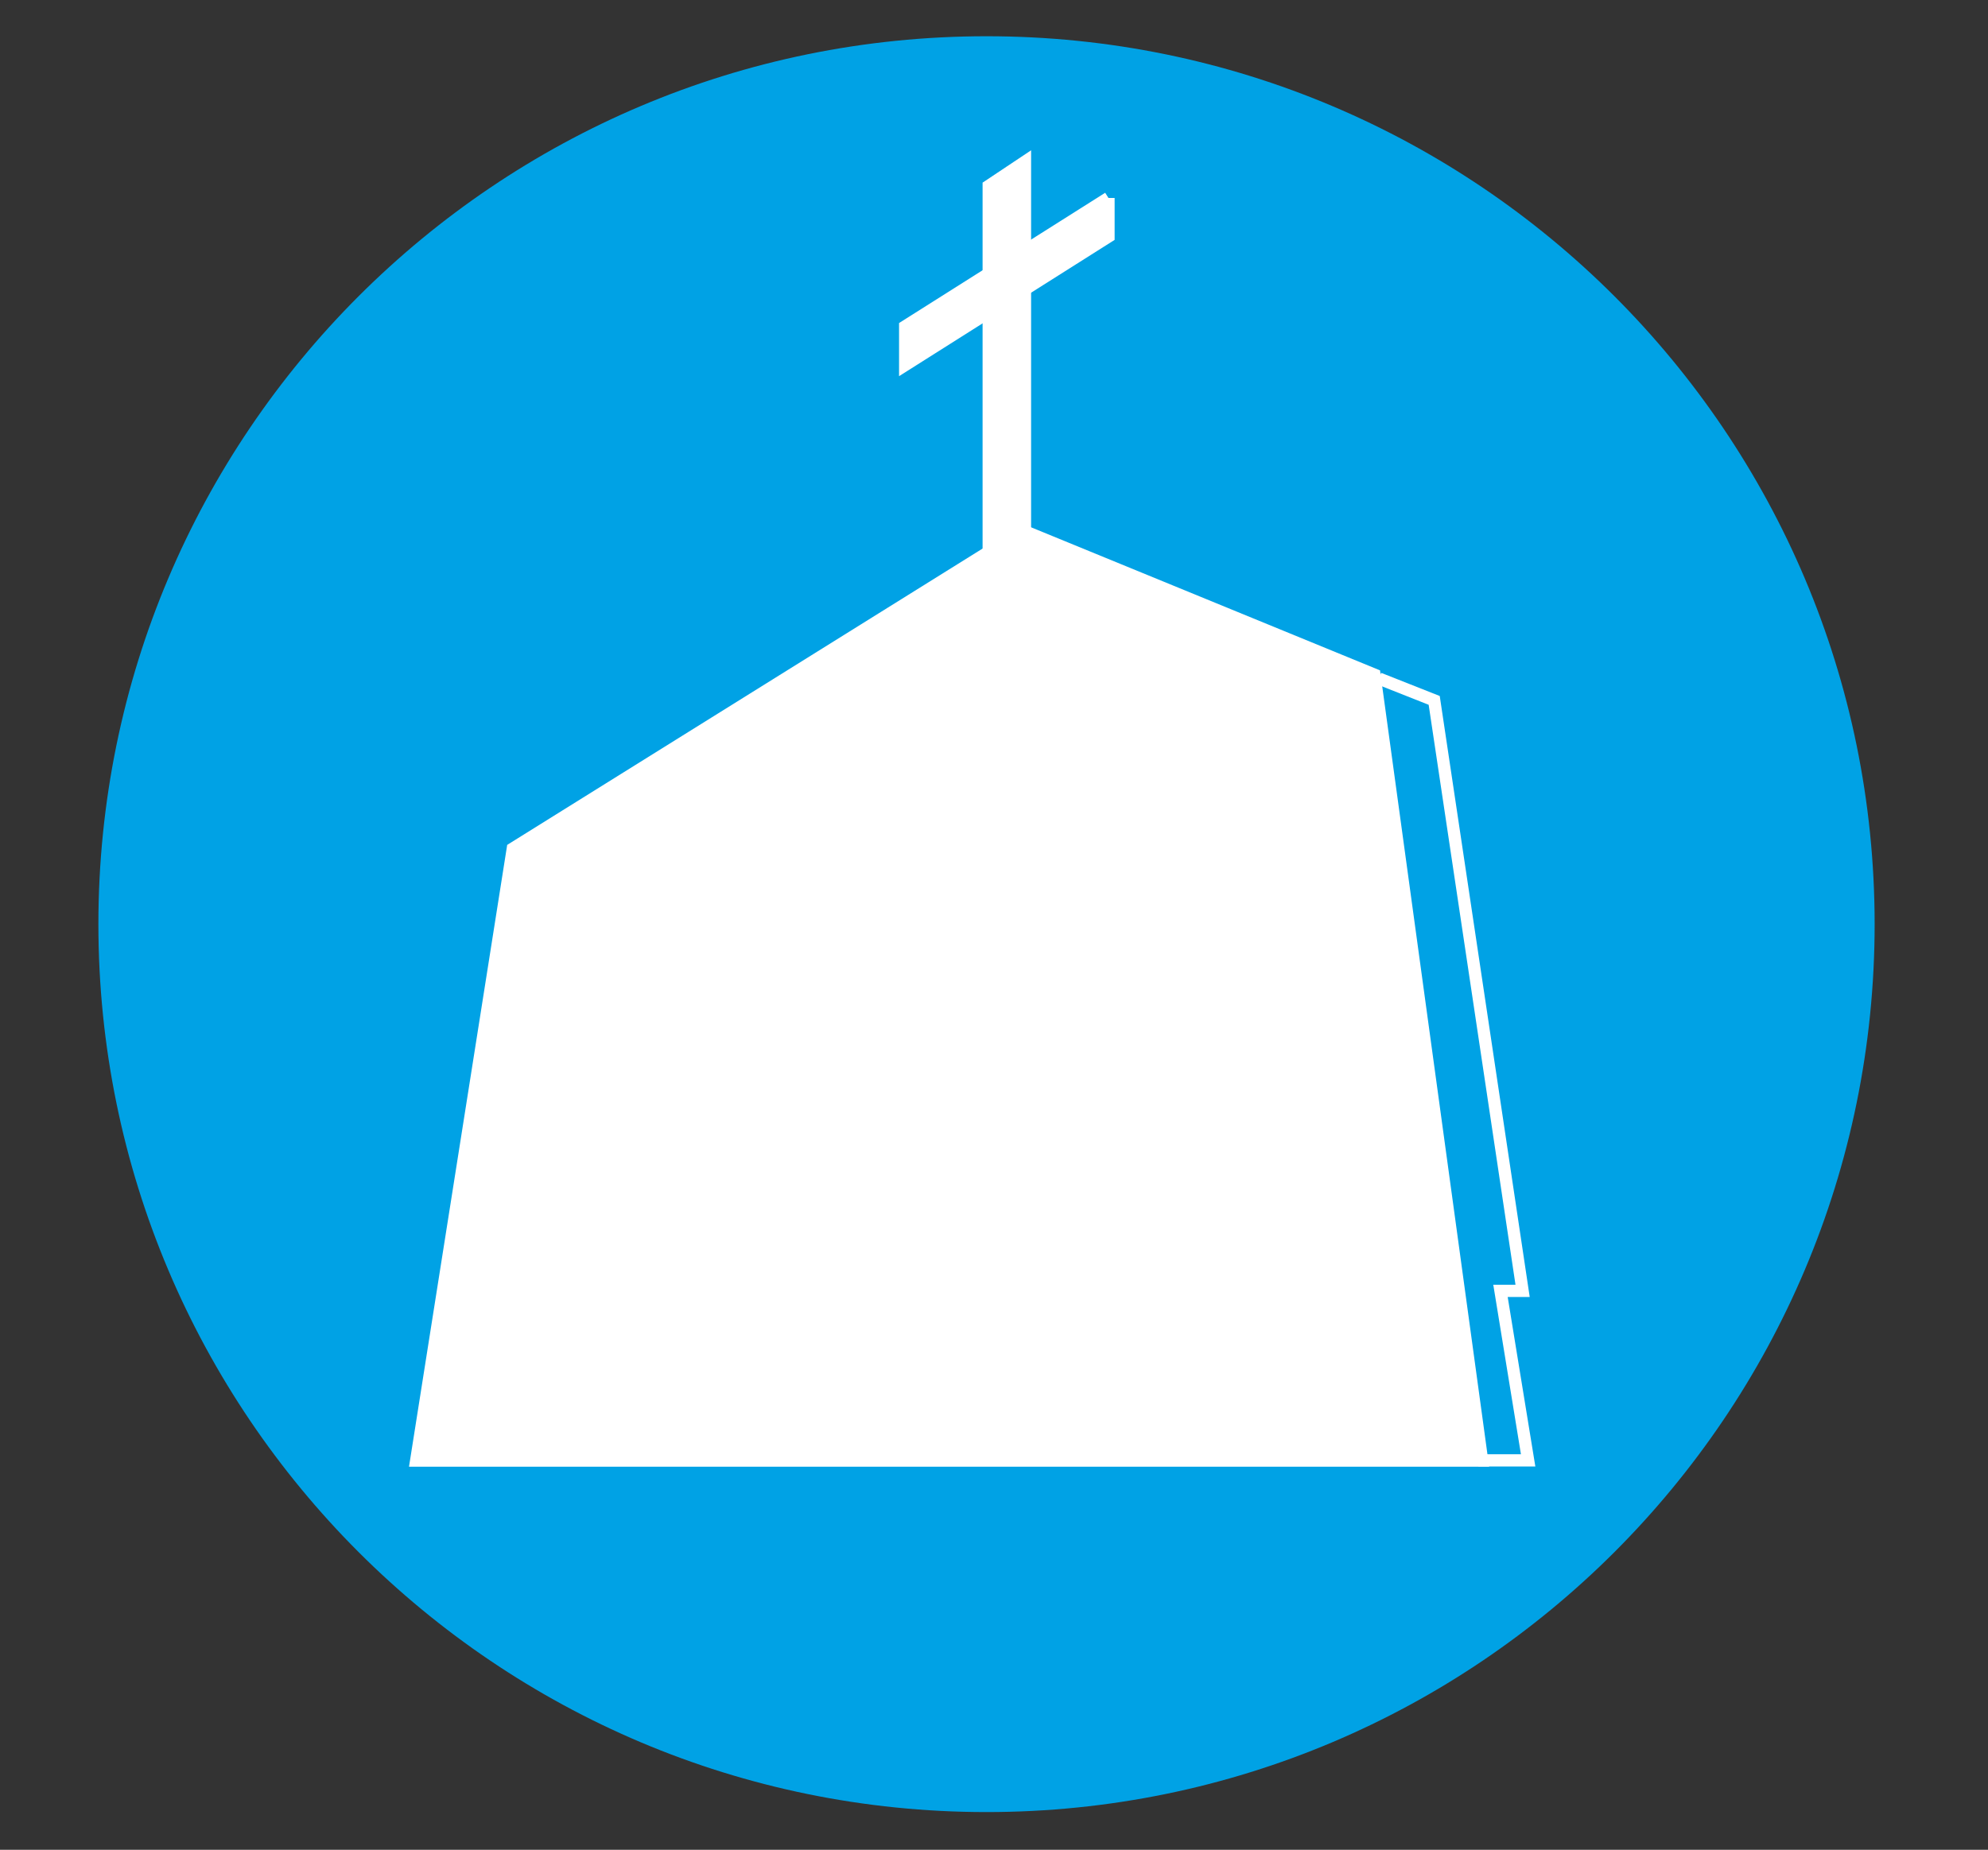
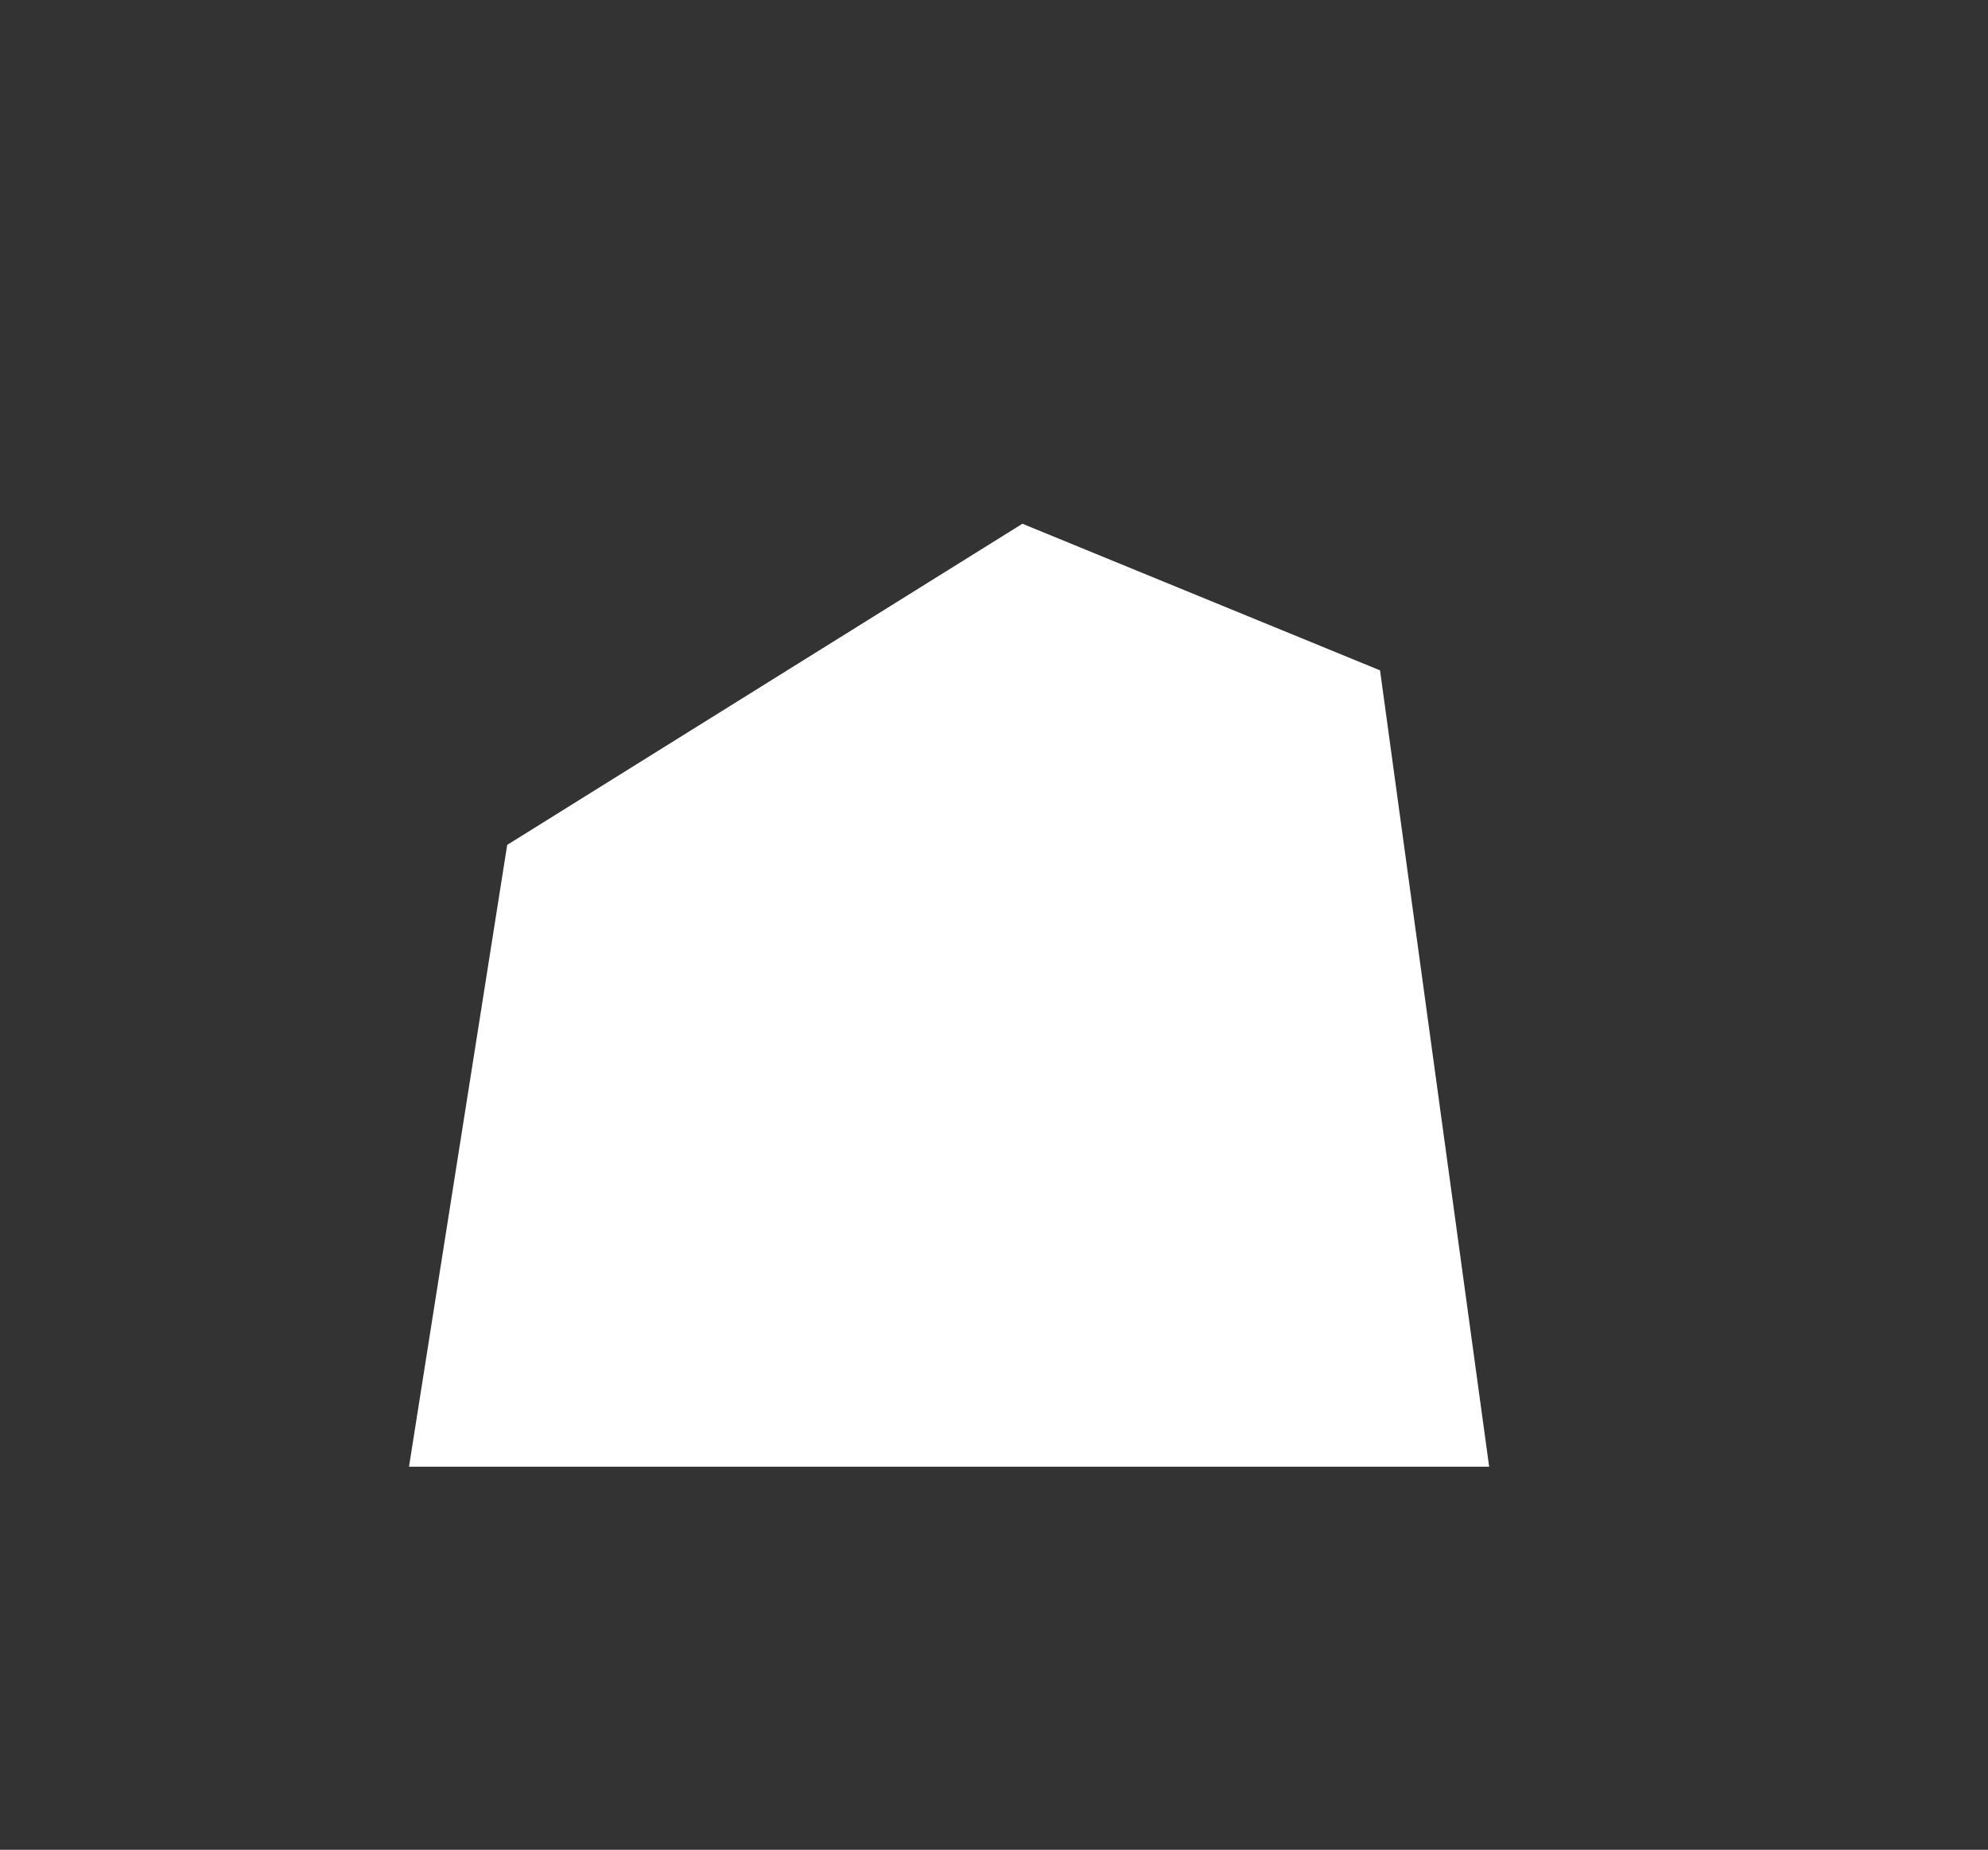
<svg xmlns="http://www.w3.org/2000/svg" data-bbox="19 7 343 343" viewBox="0 0 383.89 357.28" data-type="ugc">
  <rect x="0" y="0" width="383.89" height="357.28" fill="#333333" stroke="none" />
  <g>
-     <path fill="#00a2e5" d="M362 178.5c0 94.717-76.783 171.5-171.5 171.5S19 273.217 19 178.5 95.783 7 190.5 7 362 83.783 362 178.5z" />
    <path fill="#ffffff" d="m97.94 163.19 99.49-62.03 69.06 28.32 21.07 153.81H78.98l18.96-120.1z" />
-     <path fill="#ffffff" stroke="#ffffff" stroke-width="2.378" stroke-miterlimit="10" d="m197.92 119.81-6.99 4.67V35.91l6.99-4.66v88.56z" />
-     <path fill="#ffffff" stroke="#ffffff" stroke-width="2.378" stroke-miterlimit="10" d="M214.05 38.24 174.8 63.05v7.45l39.25-24.82v-7.44z" />
-     <path fill="none" stroke-width="2.366" stroke="#ffffff" stroke-miterlimit="10" d="m266.28 131.06 10.67 4.22 17.07 114.05h-4.27l5.34 32.74h-9.6" />
  </g>
</svg>